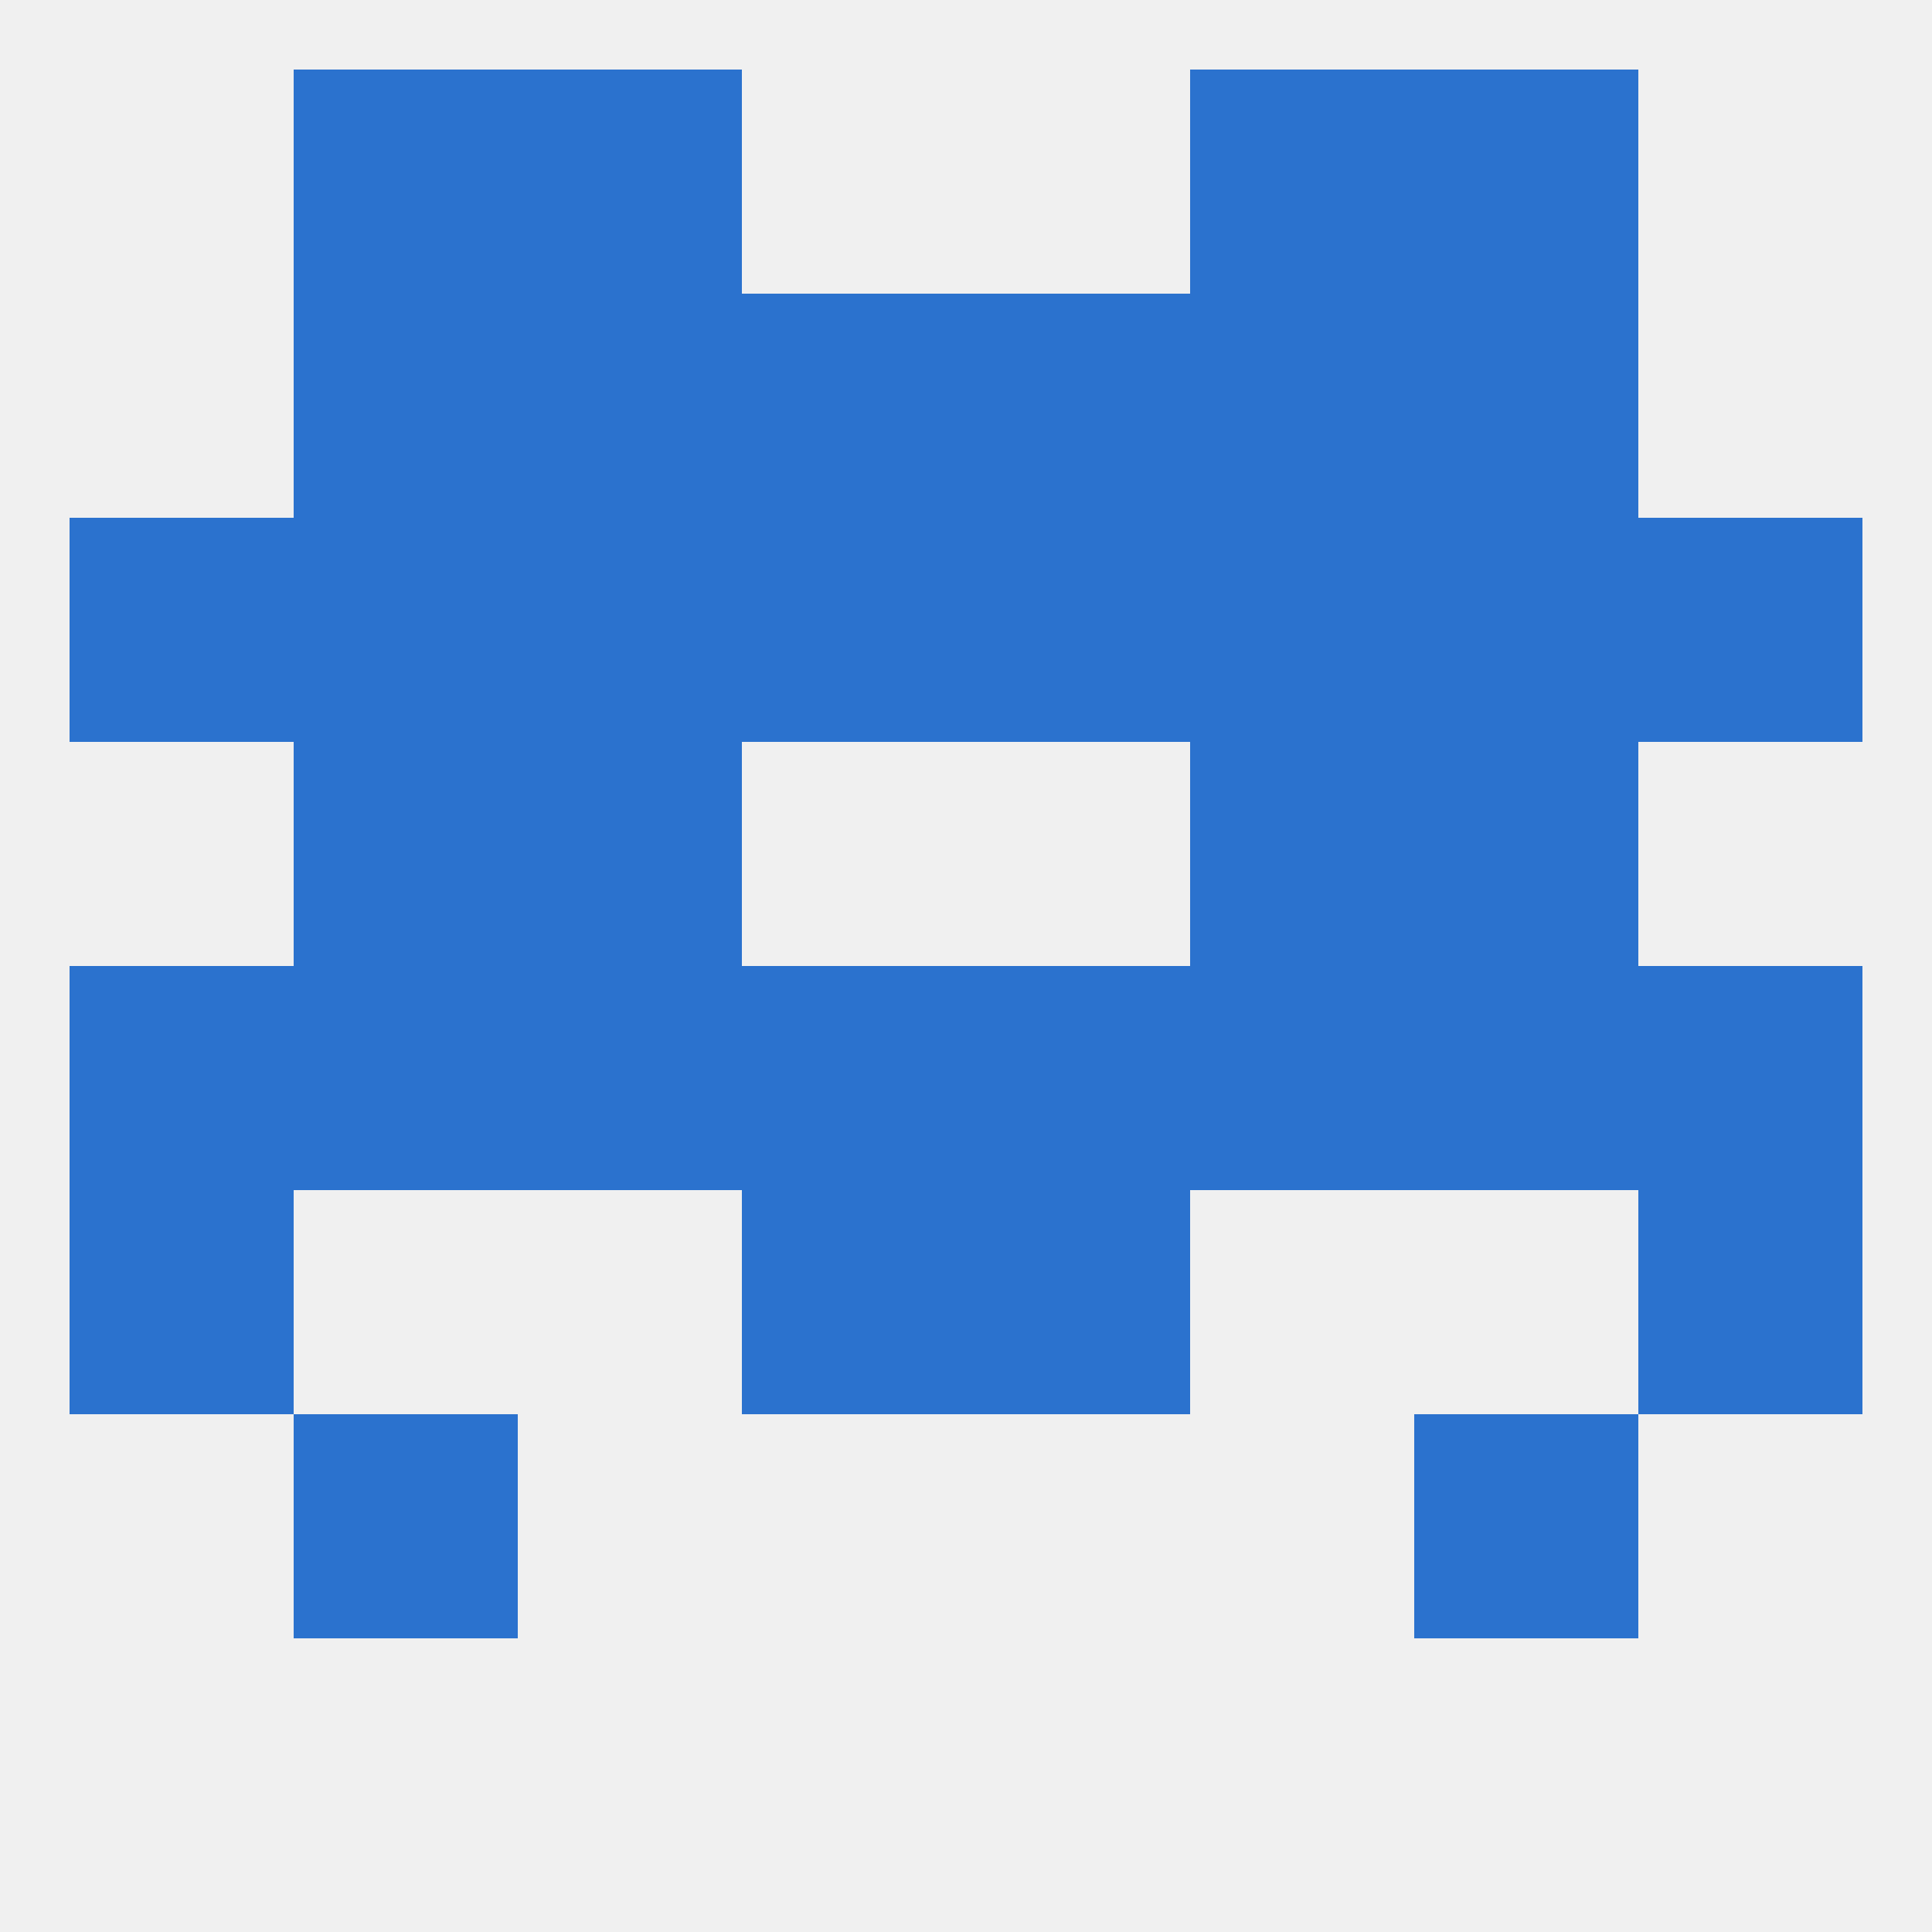
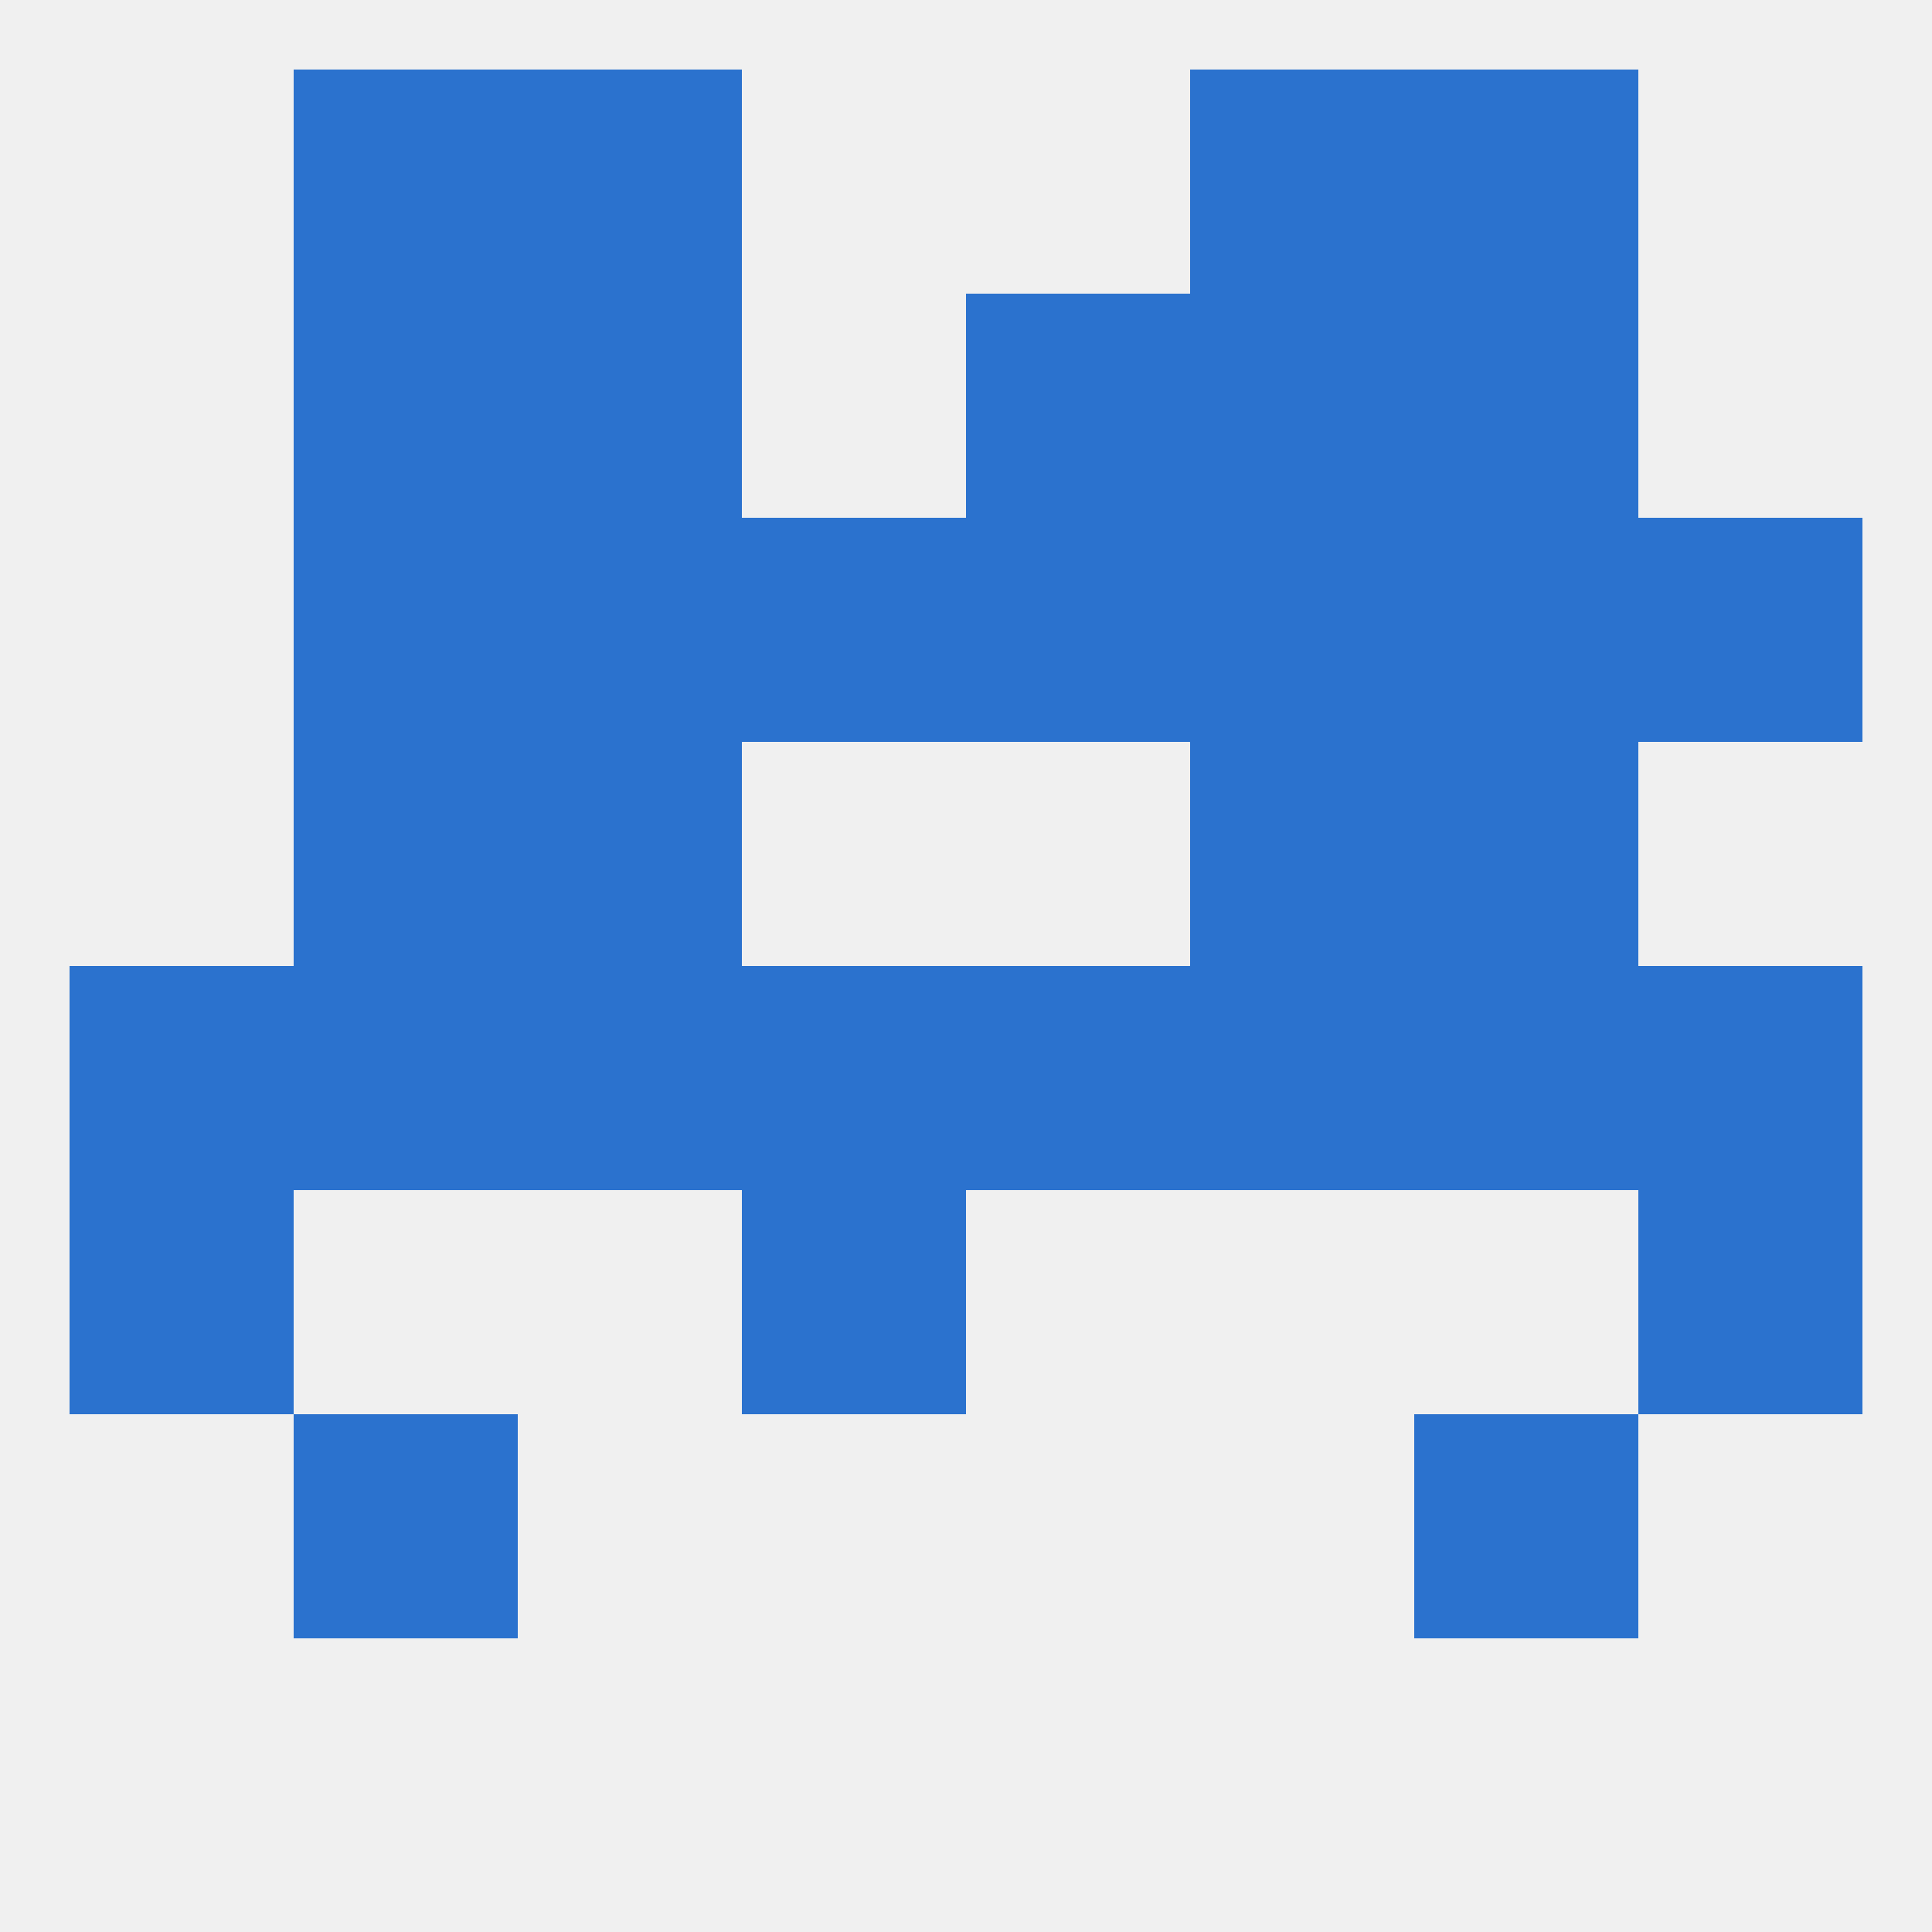
<svg xmlns="http://www.w3.org/2000/svg" version="1.1" baseprofile="full" width="250" height="250" viewBox="0 0 250 250">
  <rect width="100%" height="100%" fill="rgba(240,240,240,255)" />
  <rect x="38" y="183" width="29" height="29" fill="rgba(43,114,206,255)" />
  <rect x="183" y="183" width="29" height="29" fill="rgba(43,114,206,255)" />
-   <rect x="125" y="154" width="29" height="29" fill="rgba(43,114,206,255)" />
  <rect x="9" y="154" width="29" height="29" fill="rgba(43,114,206,255)" />
  <rect x="212" y="154" width="29" height="29" fill="rgba(43,114,206,255)" />
  <rect x="96" y="154" width="29" height="29" fill="rgba(43,114,206,255)" />
  <rect x="212" y="125" width="29" height="29" fill="rgba(43,114,206,255)" />
  <rect x="96" y="125" width="29" height="29" fill="rgba(43,114,206,255)" />
  <rect x="67" y="125" width="29" height="29" fill="rgba(43,114,206,255)" />
  <rect x="9" y="125" width="29" height="29" fill="rgba(43,114,206,255)" />
  <rect x="125" y="125" width="29" height="29" fill="rgba(43,114,206,255)" />
  <rect x="38" y="125" width="29" height="29" fill="rgba(43,114,206,255)" />
  <rect x="183" y="125" width="29" height="29" fill="rgba(43,114,206,255)" />
  <rect x="154" y="125" width="29" height="29" fill="rgba(43,114,206,255)" />
  <rect x="38" y="96" width="29" height="29" fill="rgba(43,114,206,255)" />
  <rect x="183" y="96" width="29" height="29" fill="rgba(43,114,206,255)" />
  <rect x="67" y="96" width="29" height="29" fill="rgba(43,114,206,255)" />
  <rect x="154" y="96" width="29" height="29" fill="rgba(43,114,206,255)" />
  <rect x="212" y="67" width="29" height="29" fill="rgba(43,114,206,255)" />
  <rect x="38" y="67" width="29" height="29" fill="rgba(43,114,206,255)" />
  <rect x="183" y="67" width="29" height="29" fill="rgba(43,114,206,255)" />
  <rect x="67" y="67" width="29" height="29" fill="rgba(43,114,206,255)" />
  <rect x="154" y="67" width="29" height="29" fill="rgba(43,114,206,255)" />
  <rect x="96" y="67" width="29" height="29" fill="rgba(43,114,206,255)" />
  <rect x="125" y="67" width="29" height="29" fill="rgba(43,114,206,255)" />
-   <rect x="9" y="67" width="29" height="29" fill="rgba(43,114,206,255)" />
-   <rect x="96" y="38" width="29" height="29" fill="rgba(43,114,206,255)" />
  <rect x="125" y="38" width="29" height="29" fill="rgba(43,114,206,255)" />
  <rect x="67" y="38" width="29" height="29" fill="rgba(43,114,206,255)" />
  <rect x="154" y="38" width="29" height="29" fill="rgba(43,114,206,255)" />
  <rect x="38" y="38" width="29" height="29" fill="rgba(43,114,206,255)" />
  <rect x="183" y="38" width="29" height="29" fill="rgba(43,114,206,255)" />
  <rect x="67" y="9" width="29" height="29" fill="rgba(43,114,206,255)" />
  <rect x="154" y="9" width="29" height="29" fill="rgba(43,114,206,255)" />
  <rect x="38" y="9" width="29" height="29" fill="rgba(43,114,206,255)" />
  <rect x="183" y="9" width="29" height="29" fill="rgba(43,114,206,255)" />
</svg>